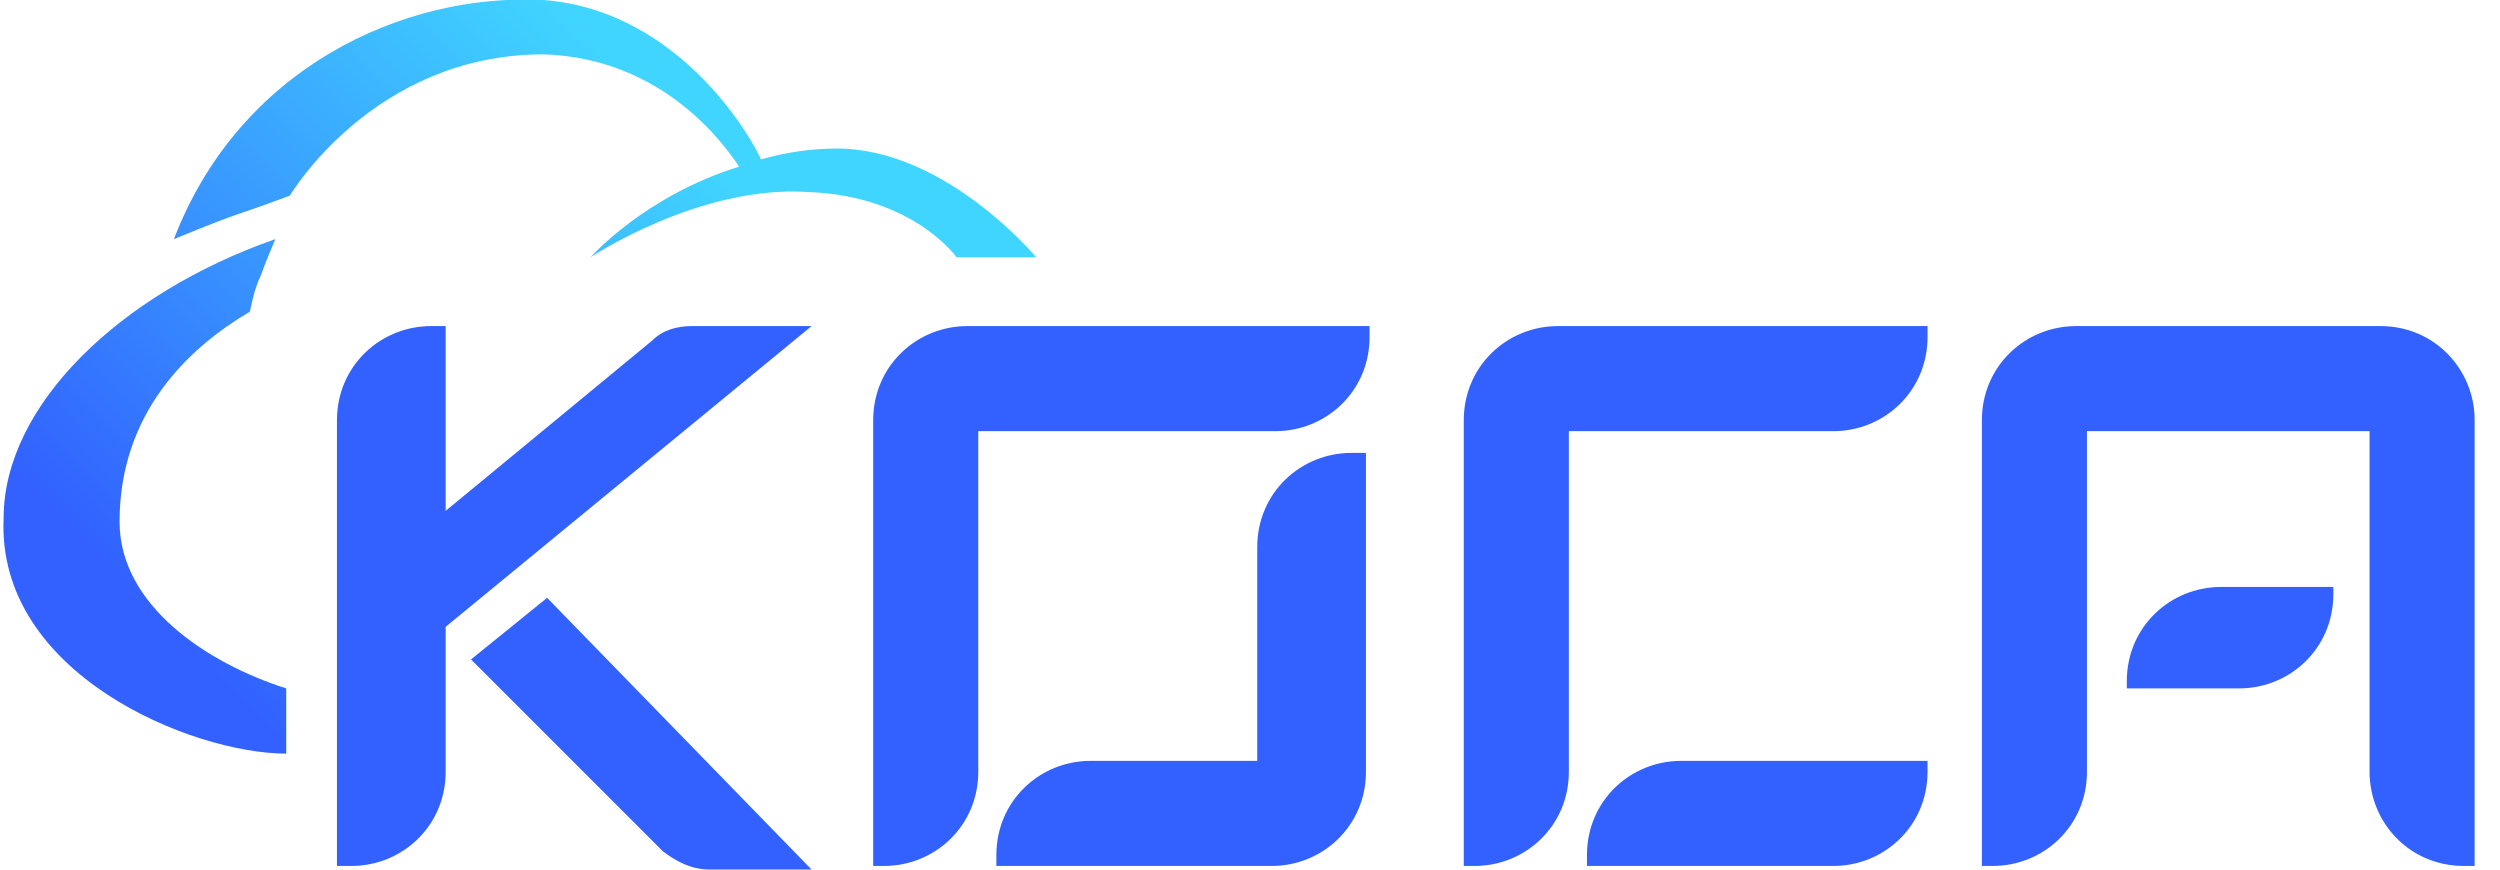
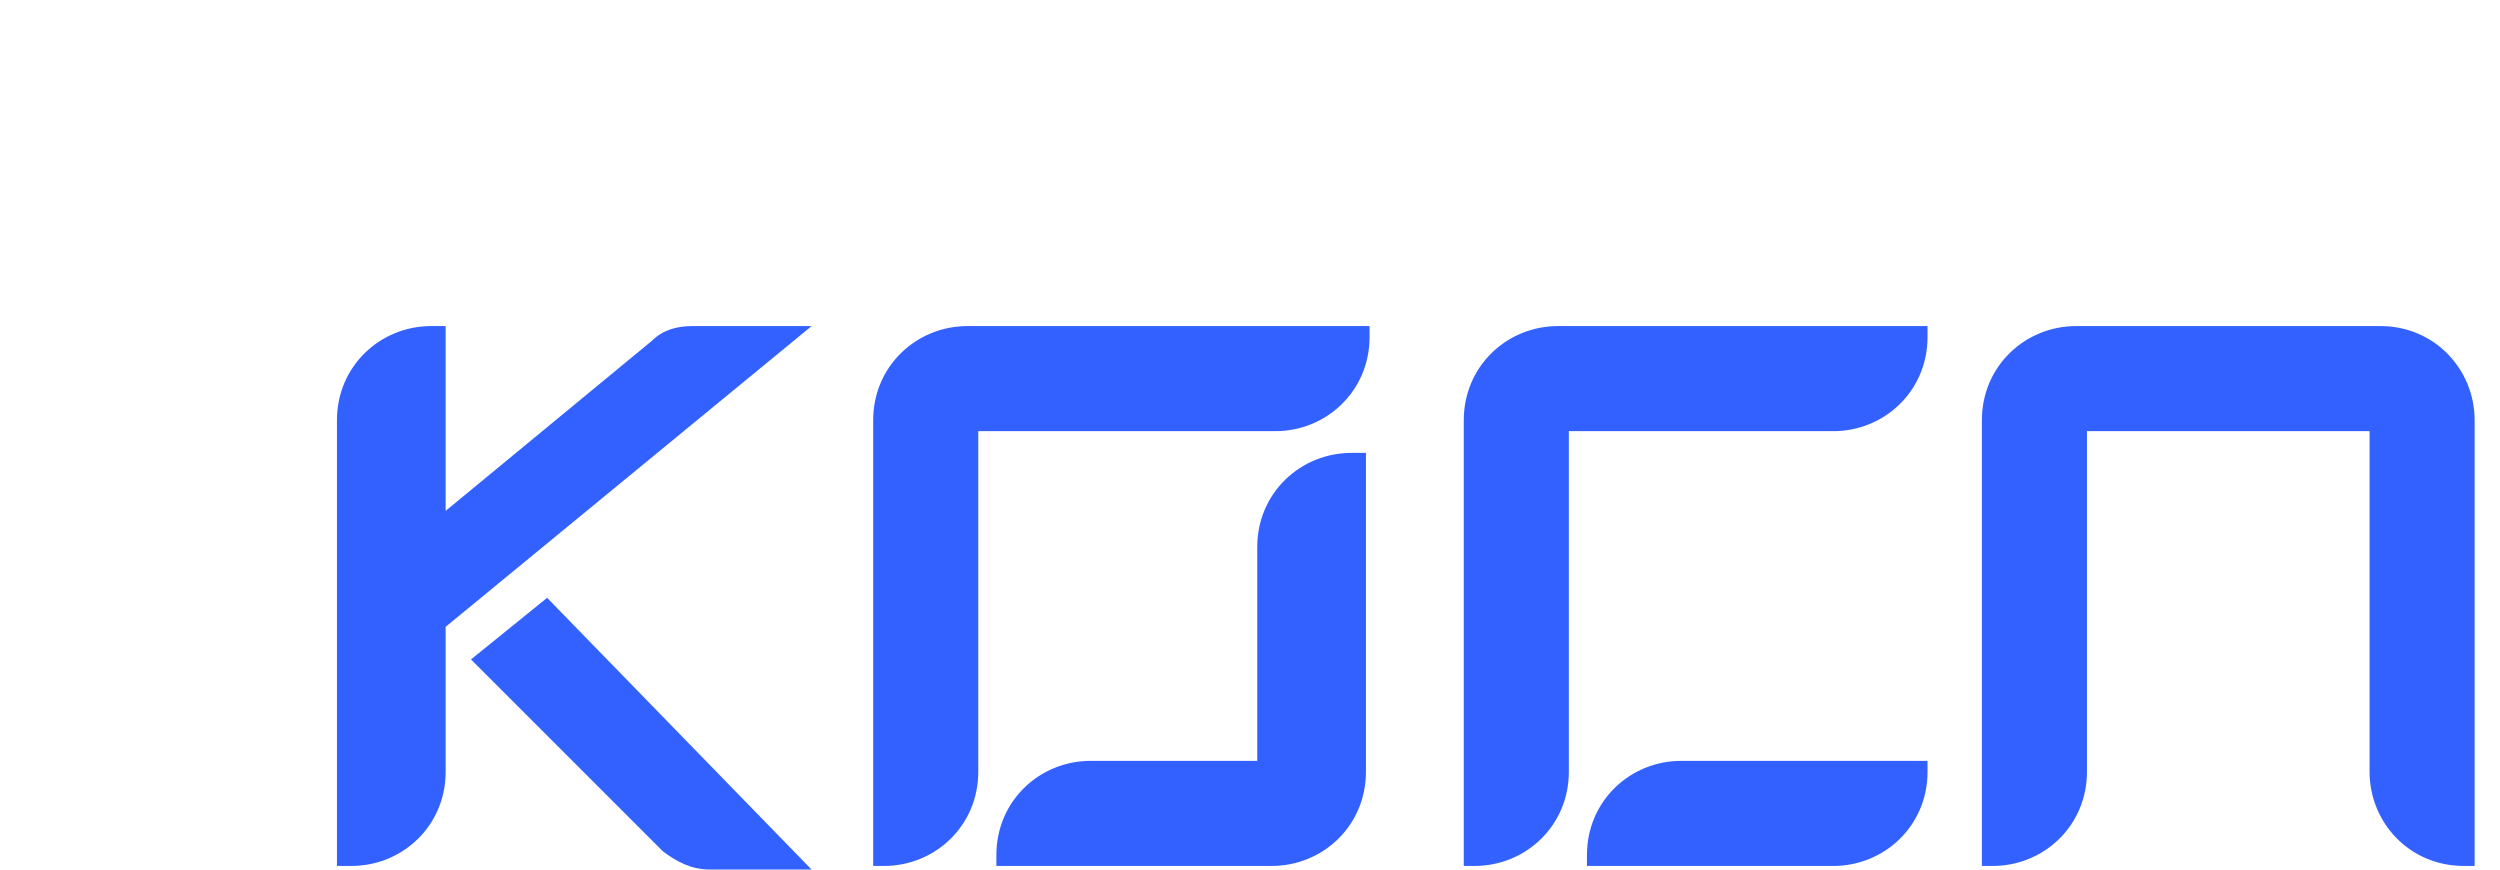
<svg xmlns="http://www.w3.org/2000/svg" version="1.1" id="图层_1" x="0px" y="0px" viewBox="0 0 69 24" style="enable-background:new 0 0 69 24;" xml:space="preserve">
  <style type="text/css">
	.st0{fill:url(#cloud_1_);}
	.st1{fill:#3261FF;}
</style>
  <title>未命名2</title>
  <linearGradient id="cloud_1_" gradientUnits="userSpaceOnUse" x1="27.728" y1="19.001" x2="27.089" y2="18.543" gradientTransform="matrix(28.62 0 0 -20.718 -773.357 398.663)">
    <stop offset="0" style="stop-color:#40D5FF" />
    <stop offset="1" style="stop-color:#3261FF" />
  </linearGradient>
-   <path id="cloud" class="st0" d="M7.6,6.6c0,0-0.3,0.7-0.4,1c-0.2,0.4-0.3,1-0.3,1c-1.7,1-3.6,2.8-3.6,5.8c0,2.3,2.4,3.9,4.6,4.6l0,0  v1.8c-2.6,0-8-2.2-7.8-6.5C0.1,11.2,3.3,8.1,7.6,6.6z M4.8,6.6C6.6,1.9,11.1-0.2,15,0c3.9,0.3,5.9,4.1,6,4.4l0,0l0,0  c0.7-0.2,1.4-0.3,2.1-0.3c3,0,5.5,3,5.5,3l0,0h-2.2c0,0-1.2-1.7-4.1-1.8c-3-0.2-6,1.8-6,1.8s1.5-1.7,4.1-2.5C20,4,18.3,1.6,15,1.5  c-4.7,0-7,3.9-7,3.9S7.2,5.7,6.6,5.9C6,6.1,4.8,6.6,4.8,6.6z" />
-   <path id="text1" class="st1" d="M37.8,9v0.3c0,1.5-1.2,2.6-2.6,2.6H27v9.4c0,1.5-1.2,2.6-2.6,2.6h-0.3V11.6c0-1.5,1.2-2.6,2.6-2.6  H37.8z M37.7,12.4v8.9c0,1.5-1.2,2.6-2.6,2.6h-7.6v-0.3c0-1.5,1.2-2.6,2.6-2.6h4.6v-5.9c0-1.5,1.2-2.6,2.6-2.6H37.7z M53.2,9v0.3  c0,1.5-1.2,2.6-2.6,2.6h-7.3v9.4c0,1.5-1.2,2.6-2.6,2.6h-0.3V11.6c0-1.5,1.2-2.6,2.6-2.6H53.2z M65.7,9c1.5,0,2.6,1.2,2.6,2.6v12.3  H68c-1.5,0-2.6-1.2-2.6-2.6v-9.4h-7.8v9.4c0,1.5-1.2,2.6-2.6,2.6h-0.3V11.6c0-1.5,1.2-2.6,2.6-2.6H65.7z M53.2,21v0.3  c0,1.5-1.2,2.6-2.6,2.6h-6.8v-0.3c0-1.5,1.2-2.6,2.6-2.6H53.2z M12.3,9v5.1L18,9.4C18.3,9.1,18.7,9,19.1,9h3.3l-10.1,8.3v4  c0,1.5-1.2,2.6-2.6,2.6H9.3V11.6c0-1.5,1.2-2.6,2.6-2.6H12.3z M15.1,16.5l7.3,7.5h-2.8c-0.5,0-0.9-0.2-1.3-0.5L13,18.2L15.1,16.5z" />
-   <path id="text2" class="st1" d="M64.4,16.2v0.2c0,1.5-1.2,2.6-2.6,2.6h-3.1v-0.2c0-1.5,1.2-2.6,2.6-2.6H64.4z" />
+   <path id="text1" class="st1" d="M37.8,9v0.3c0,1.5-1.2,2.6-2.6,2.6H27v9.4c0,1.5-1.2,2.6-2.6,2.6h-0.3V11.6c0-1.5,1.2-2.6,2.6-2.6  H37.8z M37.7,12.4v8.9c0,1.5-1.2,2.6-2.6,2.6h-7.6v-0.3c0-1.5,1.2-2.6,2.6-2.6h4.6v-5.9c0-1.5,1.2-2.6,2.6-2.6H37.7z M53.2,9v0.3  c0,1.5-1.2,2.6-2.6,2.6h-7.3v9.4c0,1.5-1.2,2.6-2.6,2.6h-0.3V11.6c0-1.5,1.2-2.6,2.6-2.6H53.2z M65.7,9c1.5,0,2.6,1.2,2.6,2.6v12.3  H68c-1.5,0-2.6-1.2-2.6-2.6v-9.4h-7.8v9.4c0,1.5-1.2,2.6-2.6,2.6h-0.3V11.6c0-1.5,1.2-2.6,2.6-2.6H65.7z M53.2,21v0.3  c0,1.5-1.2,2.6-2.6,2.6h-6.8v-0.3c0-1.5,1.2-2.6,2.6-2.6H53.2z M12.3,9v5.1L18,9.4C18.3,9.1,18.7,9,19.1,9h3.3l-10.1,8.3v4  c0,1.5-1.2,2.6-2.6,2.6H9.3V11.6c0-1.5,1.2-2.6,2.6-2.6H12.3z M15.1,16.5l7.3,7.5h-2.8c-0.5,0-0.9-0.2-1.3-0.5L13,18.2L15.1,16.5" />
</svg>